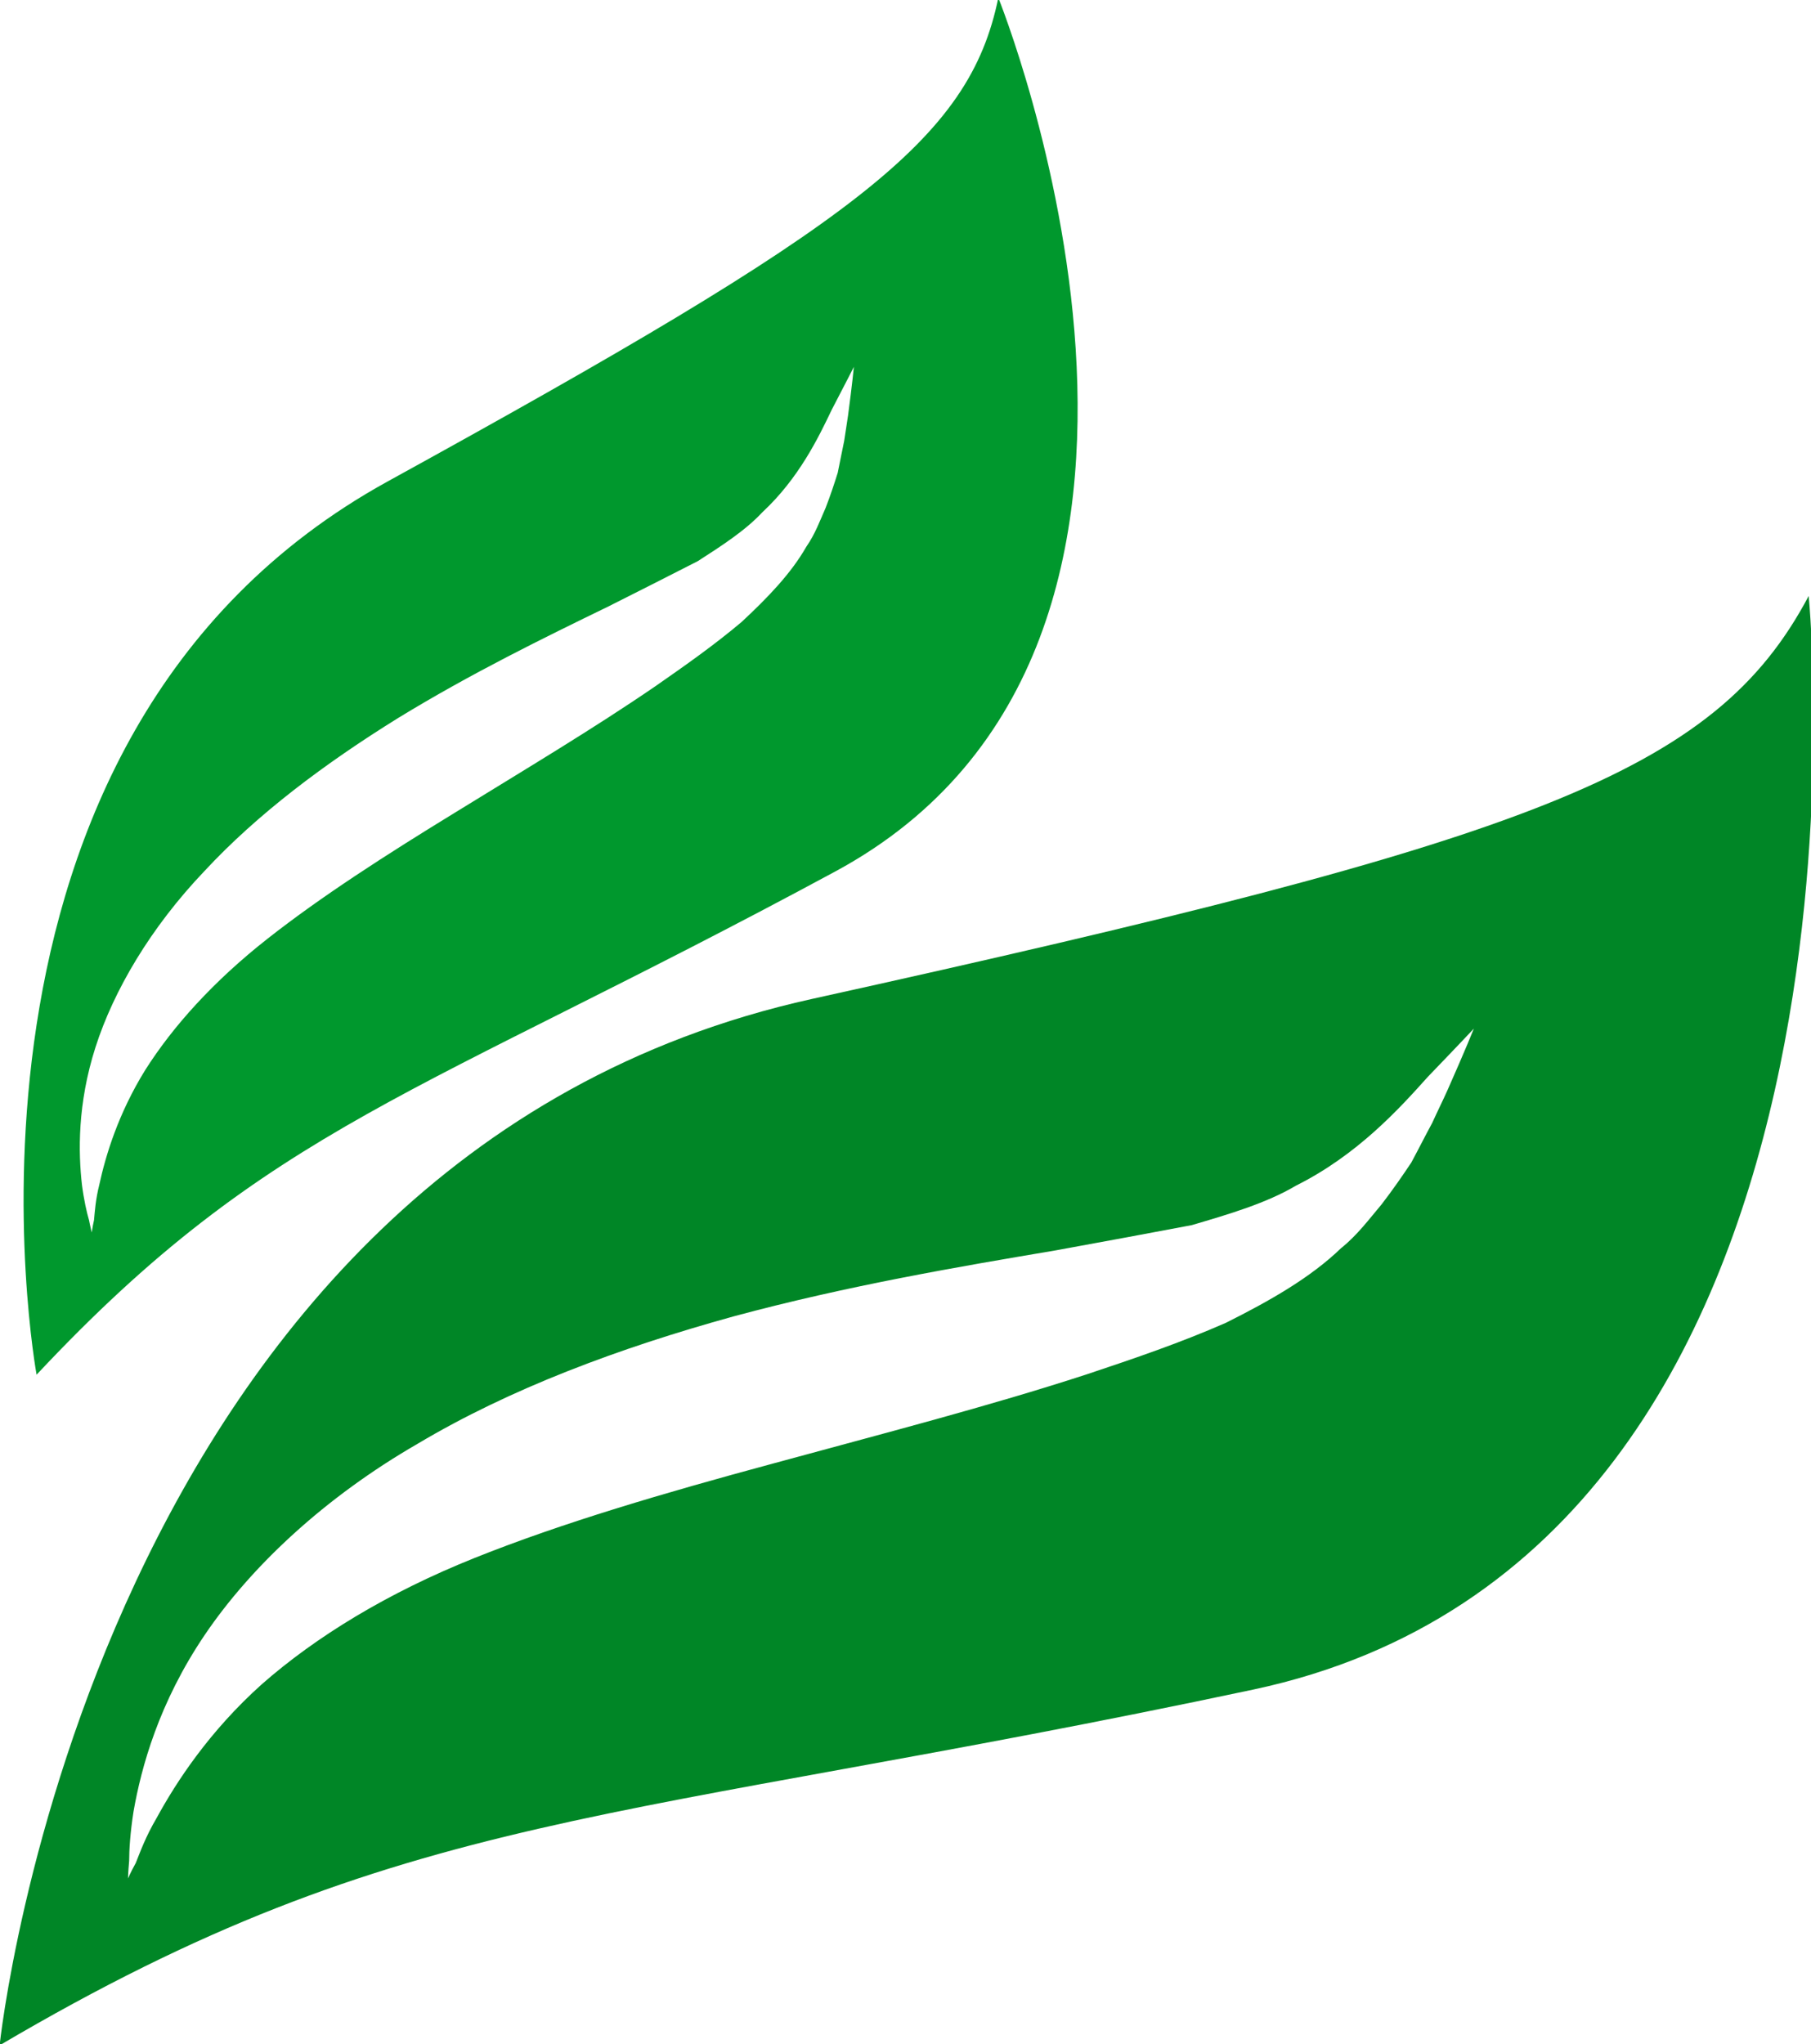
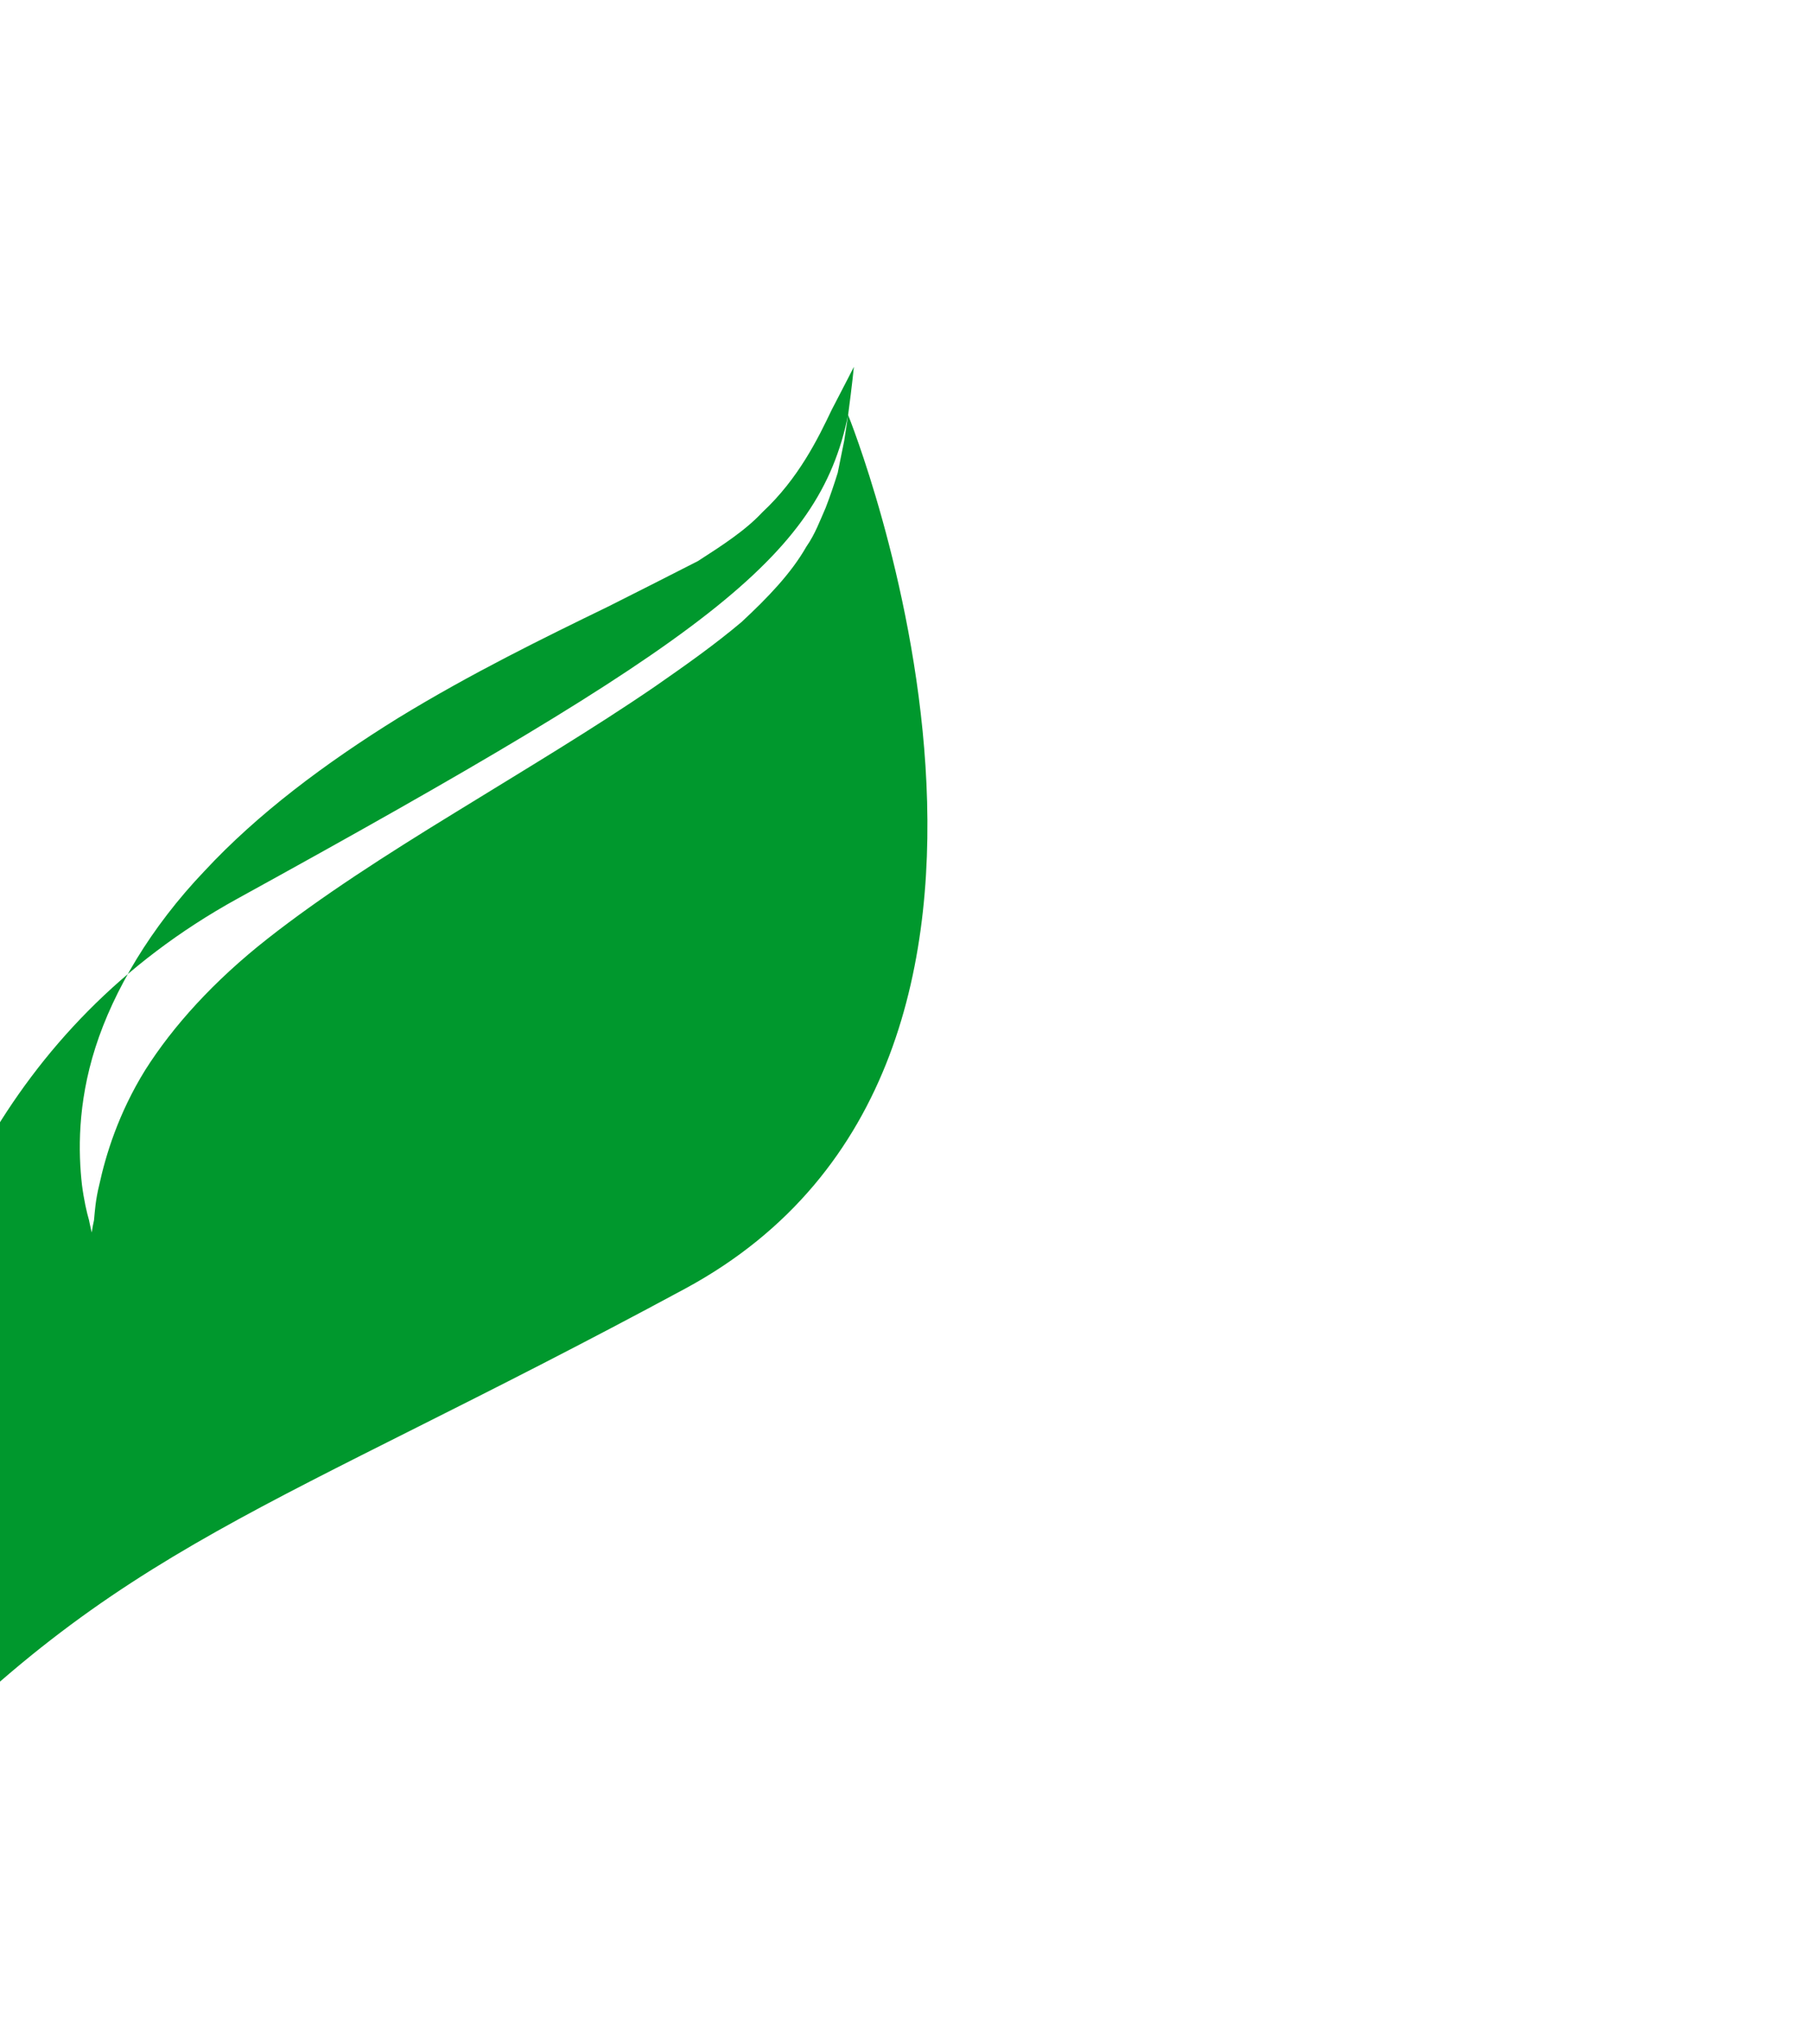
<svg xmlns="http://www.w3.org/2000/svg" xmlns:ns1="http://sodipodi.sourceforge.net/DTD/sodipodi-0.dtd" xmlns:ns2="http://www.inkscape.org/namespaces/inkscape" width="437.187mm" height="493.402mm" viewBox="0 0 437.187 493.402" version="1.1" id="svg8" ns1:docname="Zelený čaj listy čerstvé.svg" ns2:version="0.92.4 (5da689c313, 2019-01-14)">
  <defs id="defs2">
    <style type="text/css" id="style2">
    .fil1 {fill:#DB9D77;fill-rule:nonzero}
    .fil16 {fill:#06001D;fill-rule:nonzero}
    .fil8 {fill:#2B1A08;fill-rule:nonzero}
    .fil5 {fill:#3A2611;fill-rule:nonzero}
    .fil19 {fill:#3D2513;fill-rule:nonzero}
    .fil17 {fill:#44291F;fill-rule:nonzero}
    .fil22 {fill:#442E1D;fill-rule:nonzero}
    .fil11 {fill:#493116;fill-rule:nonzero}
    .fil18 {fill:#49372B;fill-rule:nonzero}
    .fil12 {fill:#6D502B;fill-rule:nonzero}
    .fil13 {fill:#704F33;fill-rule:nonzero}
    .fil20 {fill:#70533A;fill-rule:nonzero}
    .fil7 {fill:#7C726B;fill-rule:nonzero}
    .fil9 {fill:#9B7F31;fill-rule:nonzero}
    .fil6 {fill:#9E9188;fill-rule:nonzero}
    .fil15 {fill:#A69186;fill-rule:nonzero}
    .fil21 {fill:#BAAEA6;fill-rule:nonzero}
    .fil10 {fill:#C1A54C;fill-rule:nonzero}
    .fil14 {fill:#CCBBB4;fill-rule:nonzero}
    .fil2 {fill:#CE8963;fill-rule:nonzero}
    .fil0 {fill:#DEB194;fill-rule:nonzero}
    .fil4 {fill:#EACED5;fill-rule:nonzero}
    .fil3 {fill:#EFD8DB;fill-rule:nonzero}
   </style>
    <style type="text/css" id="style2-6">
    .fil2 {fill:#B45E67;fill-rule:nonzero}
    .fil1 {fill:#D2ADB4;fill-rule:nonzero}
    .fil4 {fill:#EACED5;fill-rule:nonzero}
    .fil0 {fill:#EDC3C5;fill-rule:nonzero}
    .fil3 {fill:#EFD8DB;fill-rule:nonzero}
   </style>
    <style type="text/css" id="style2-7">
    .fil1 {fill:#DB9D77;fill-rule:nonzero}
    .fil12 {fill:#100F1C;fill-rule:nonzero}
    .fil23 {fill:#2E293F;fill-rule:nonzero}
    .fil11 {fill:#3F2E32;fill-rule:nonzero}
    .fil17 {fill:#494854;fill-rule:nonzero}
    .fil13 {fill:#4C454D;fill-rule:nonzero}
    .fil14 {fill:#514B60;fill-rule:nonzero}
    .fil10 {fill:#65595B;fill-rule:nonzero}
    .fil16 {fill:#6A7B93;fill-rule:nonzero}
    .fil24 {fill:#72695B;fill-rule:nonzero}
    .fil20 {fill:#8D9B9E;fill-rule:nonzero}
    .fil7 {fill:#8E8B94;fill-rule:nonzero}
    .fil21 {fill:#8E97A5;fill-rule:nonzero}
    .fil15 {fill:#B3BED0;fill-rule:nonzero}
    .fil18 {fill:#B8B5B0;fill-rule:nonzero}
    .fil8 {fill:#CAC9C4;fill-rule:nonzero}
    .fil6 {fill:#CACDD2;fill-rule:nonzero}
    .fil2 {fill:#CE8963;fill-rule:nonzero}
    .fil5 {fill:#D9DDDE;fill-rule:nonzero}
    .fil0 {fill:#DEB194;fill-rule:nonzero}
    .fil9 {fill:#E4E0DD;fill-rule:nonzero}
    .fil19 {fill:#E8E7E2;fill-rule:nonzero}
    .fil4 {fill:#EACED5;fill-rule:nonzero}
    .fil3 {fill:#EFD8DB;fill-rule:nonzero}
    .fil22 {fill:#F2EFED;fill-rule:nonzero}
   </style>
    <style type="text/css" id="style2-5">
    .fil1 {fill:#DB9D77;fill-rule:nonzero}
    .fil18 {fill:#33190E;fill-rule:nonzero}
    .fil10 {fill:#382515;fill-rule:nonzero}
    .fil9 {fill:#3D2718;fill-rule:nonzero}
    .fil16 {fill:#47362A;fill-rule:nonzero}
    .fil6 {fill:#5D3A27;fill-rule:nonzero}
    .fil7 {fill:#715236;fill-rule:nonzero}
    .fil14 {fill:#715E4F;fill-rule:nonzero}
    .fil5 {fill:#7D5B40;fill-rule:nonzero}
    .fil8 {fill:#8E7661;fill-rule:nonzero}
    .fil12 {fill:#968174;fill-rule:nonzero}
    .fil15 {fill:#B79F8F;fill-rule:nonzero}
    .fil17 {fill:#BC9F88;fill-rule:nonzero}
    .fil13 {fill:#BF7F4F;fill-rule:nonzero}
    .fil11 {fill:#C4B4A9;fill-rule:nonzero}
    .fil2 {fill:#CE8963;fill-rule:nonzero}
    .fil0 {fill:#DEB194;fill-rule:nonzero}
    .fil4 {fill:#EACED5;fill-rule:nonzero}
    .fil3 {fill:#EFD8DB;fill-rule:nonzero}
    .fil20 {fill:#382515;}
    .fil19 {fill:#B09C8B;}
   </style>
    <style type="text/css" id="style2-4">
    .fil1 {fill:#DB9D77;fill-rule:nonzero}
    .fil18 {fill:#33190E;fill-rule:nonzero}
    .fil10 {fill:#382515;fill-rule:nonzero}
    .fil9 {fill:#3D2718;fill-rule:nonzero}
    .fil16 {fill:#47362A;fill-rule:nonzero}
    .fil6 {fill:#5D3A27;fill-rule:nonzero}
    .fil7 {fill:#715236;fill-rule:nonzero}
    .fil14 {fill:#715E4F;fill-rule:nonzero}
    .fil5 {fill:#7D5B40;fill-rule:nonzero}
    .fil8 {fill:#8E7661;fill-rule:nonzero}
    .fil12 {fill:#968174;fill-rule:nonzero}
    .fil15 {fill:#B79F8F;fill-rule:nonzero}
    .fil17 {fill:#BC9F88;fill-rule:nonzero}
    .fil13 {fill:#BF7F4F;fill-rule:nonzero}
    .fil11 {fill:#C4B4A9;fill-rule:nonzero}
    .fil2 {fill:#CE8963;fill-rule:nonzero}
    .fil0 {fill:#DEB194;fill-rule:nonzero}
    .fil4 {fill:#EACED5;fill-rule:nonzero}
    .fil3 {fill:#EFD8DB;fill-rule:nonzero}
    .fil20 {fill:#382515;}
    .fil19 {fill:#B09C8B;}
   </style>
    <style type="text/css" id="style2-1">
    .fil1 {fill:#DB9D77;fill-rule:nonzero}
    .fil12 {fill:#1B1B1B;fill-rule:nonzero}
    .fil10 {fill:#282622;fill-rule:nonzero}
    .fil17 {fill:#493321;fill-rule:nonzero}
    .fil14 {fill:#493522;fill-rule:nonzero}
    .fil11 {fill:#4C3625;fill-rule:nonzero}
    .fil9 {fill:#604833;fill-rule:nonzero}
    .fil19 {fill:#63472E;fill-rule:nonzero}
    .fil13 {fill:#6D523A;fill-rule:nonzero}
    .fil18 {fill:#7F5C3C;fill-rule:nonzero}
    .fil8 {fill:#856B50;fill-rule:nonzero}
    .fil16 {fill:#8C6641;fill-rule:nonzero}
    .fil5 {fill:#9B744E;fill-rule:nonzero}
    .fil6 {fill:#A88158;fill-rule:nonzero}
    .fil7 {fill:#B88F63;fill-rule:nonzero}
    .fil15 {fill:#C1A085;fill-rule:nonzero}
    .fil2 {fill:#CE8963;fill-rule:nonzero}
    .fil0 {fill:#DEB194;fill-rule:nonzero}
    .fil4 {fill:#EACED5;fill-rule:nonzero}
    .fil3 {fill:#EFD8DB;fill-rule:nonzero}
    .fil20 {fill:#FEFEFE;}
    .fil21 {fill:#FEFEFE;}
   </style>
    <style type="text/css" id="style2-41">
    .fil1 {fill:#DB9D77;fill-rule:nonzero}
    .fil13 {fill:#231414;fill-rule:nonzero}
    .fil15 {fill:#2D0C15;fill-rule:nonzero}
    .fil12 {fill:#2D100B;fill-rule:nonzero}
    .fil9 {fill:#3D2A2A;fill-rule:nonzero}
    .fil8 {fill:#515153;fill-rule:nonzero}
    .fil17 {fill:#897E72;fill-rule:nonzero}
    .fil18 {fill:#9E9078;fill-rule:nonzero}
    .fil6 {fill:#C8C2B6;fill-rule:nonzero}
    .fil2 {fill:#CE8963;fill-rule:nonzero}
    .fil10 {fill:#D3C5BA;fill-rule:nonzero}
    .fil5 {fill:#D4CFC9;fill-rule:nonzero}
    .fil0 {fill:#DEB194;fill-rule:nonzero}
    .fil11 {fill:#E5C9C6;fill-rule:nonzero}
    .fil7 {fill:#E8E2DD;fill-rule:nonzero}
    .fil4 {fill:#EACED5;fill-rule:nonzero}
    .fil3 {fill:#EFD8DB;fill-rule:nonzero}
    .fil14 {fill:#F1C9A6;fill-rule:nonzero}
    .fil16 {fill:#ACACB7;fill-rule:nonzero;}
   </style>
    <style type="text/css" id="style2-18">
    .fil1 {fill:#DB9D77;fill-rule:nonzero}
    .fil15 {fill:#493842;fill-rule:nonzero}
    .fil12 {fill:#A34051;fill-rule:nonzero}
    .fil13 {fill:#A52F2F;fill-rule:nonzero}
    .fil14 {fill:#AF3E3E;fill-rule:nonzero}
    .fil16 {fill:#CC3636;fill-rule:nonzero}
    .fil2 {fill:#CE8963;fill-rule:nonzero}
    .fil19 {fill:#D17979;fill-rule:nonzero}
    .fil11 {fill:#D85656;fill-rule:nonzero}
    .fil17 {fill:#D86E4E;fill-rule:nonzero}
    .fil18 {fill:#DB7979;fill-rule:nonzero}
    .fil5 {fill:#DDBAB3;fill-rule:nonzero}
    .fil0 {fill:#DEB194;fill-rule:nonzero}
    .fil9 {fill:#E6AFA2;fill-rule:nonzero}
    .fil4 {fill:#EACED5;fill-rule:nonzero}
    .fil3 {fill:#EFD8DB;fill-rule:nonzero}
    .fil6 {fill:#F1D1C0;fill-rule:nonzero}
    .fil20 {fill:#F2DAD6;fill-rule:nonzero}
    .fil8 {fill:#F3B492;fill-rule:nonzero}
    .fil10 {fill:#F3D3CE;fill-rule:nonzero}
    .fil24 {fill:#F4D7CB;fill-rule:nonzero}
    .fil23 {fill:#F7E8E7;fill-rule:nonzero}
    .fil21 {fill:#F9ECEA;fill-rule:nonzero}
    .fil7 {fill:#FACBBE;fill-rule:nonzero}
    .fil22 {fill:#FCECE8;fill-rule:nonzero}
   </style>
    <style type="text/css" id="style2-2">
   
    .fil1 {fill:#DB9D77;fill-rule:nonzero}
    .fil15 {fill:#201C11;fill-rule:nonzero}
    .fil13 {fill:#3D2D0E;fill-rule:nonzero}
    .fil7 {fill:#442F1E;fill-rule:nonzero}
    .fil19 {fill:#514424;fill-rule:nonzero}
    .fil12 {fill:#544219;fill-rule:nonzero}
    .fil6 {fill:#605232;fill-rule:nonzero}
    .fil17 {fill:#756740;fill-rule:nonzero}
    .fil22 {fill:#77644D;fill-rule:nonzero}
    .fil14 {fill:#846939;fill-rule:nonzero}
    .fil21 {fill:#876348;fill-rule:nonzero}
    .fil9 {fill:#938675;fill-rule:nonzero}
    .fil5 {fill:#998C6C;fill-rule:nonzero}
    .fil16 {fill:#9B7359;fill-rule:nonzero}
    .fil8 {fill:#9E9078;fill-rule:nonzero}
    .fil10 {fill:#A7A090;fill-rule:nonzero}
    .fil11 {fill:#BCB5A4;fill-rule:nonzero}
    .fil2 {fill:#CE8963;fill-rule:nonzero}
    .fil20 {fill:#D6C5AE;fill-rule:nonzero}
    .fil0 {fill:#DEB194;fill-rule:nonzero}
    .fil18 {fill:#E2D8C3;fill-rule:nonzero}
    .fil4 {fill:#EACED5;fill-rule:nonzero}
    .fil3 {fill:#EFD8DB;fill-rule:nonzero}
   
  </style>
    <style type="text/css" id="style2-8">
   
    .fil2 {fill:#F7E7D8;fill-rule:nonzero}
    .fil1 {fill:#E7E5DB;fill-rule:nonzero}
    .fil7 {fill:black;fill-rule:nonzero}
    .fil10 {fill:#3D3633;fill-rule:nonzero}
    .fil9 {fill:#3F3936;fill-rule:nonzero}
    .fil6 {fill:#443D3A;fill-rule:nonzero}
    .fil5 {fill:#9E8F85;fill-rule:nonzero}
    .fil8 {fill:#AAA5A2;fill-rule:nonzero}
    .fil3 {fill:#B45E67;fill-rule:nonzero}
    .fil0 {fill:#EFDCCA;fill-rule:nonzero}
    .fil4 {fill:#FCF4ED;fill-rule:nonzero}
   
  </style>
    <style type="text/css" id="style2-9">
   
    .fil3 {fill:#006837;fill-rule:nonzero}
    .fil1 {fill:#74A02E;fill-rule:nonzero}
    .fil0 {fill:#C5D389;fill-rule:nonzero}
    .fil2 {fill:#CCCCCC;fill-rule:nonzero}
   
  </style>
  </defs>
  <ns1:namedview id="base" pagecolor="#ffffff" bordercolor="#666666" borderopacity="1.0" ns2:pageopacity="0.0" ns2:pageshadow="2" ns2:zoom="0.12374369" ns2:cx="135.0787" ns2:cy="1931.5796" ns2:document-units="mm" ns2:current-layer="Vrstva_x0020_1-59" showgrid="false" ns2:window-width="1920" ns2:window-height="1001" ns2:window-x="-9" ns2:window-y="-9" ns2:window-maximized="1" />
  <g ns2:label="Vrstva 1" ns2:groupmode="layer" id="layer1" transform="translate(85.504,196.362)">
    <g ns2:label="Vrstva 1" ns2:groupmode="layer" transform="matrix(0.265,0,0,0.265,-26.46,144.202)" id="layer1-8">
      <g transform="matrix(0.265,0,0,0.265,-1480.8,-3731.8)" id="Vrstva_x0020_1">
</g>
      <g transform="matrix(0.265,0,0,0.265,-1894.04,-3786.67)" id="Vrstva_x0020_1-5">
</g>
      <g transform="translate(-10151.155,-16251.346)" id="Vrstva_x0020_1-59">
-         <path d="m 11247,15959 c -4,9 -9,19 -14,30 -6,11 -12,23 -19,36 -8,12 -17,25 -27,38 -11,13 -22,28 -37,40 -28,27 -65,48 -105,68 -41,18 -82,32 -127,47 -89,29 -186,54 -285,81 -100,27 -192,54 -272,86 -80,32 -145,72 -194,115 -48,43 -78,89 -96,122 -10,17 -15,31 -19,41 -5,9 -7,14 -7,14 0,0 0,-5 1,-16 0,-10 1,-26 4,-45 7,-40 23,-99 65,-161 42,-62 109,-125 194,-174 84,-50 183,-87 288,-116 104,-28 204,-45 293,-60 44,-8 87,-16 124,-23 34,-10 68,-20 95,-36 56,-28 94,-70 120,-99 27,-28 42,-44 42,-44 0,0 -8,20 -24,56 z m 329,-450 c -86,162 -251,222 -908,367 -656,145 -740,953 -740,953 370,-218 558,-200 1142,-324 592,-126 506,-996 506,-996 z" style="fill:#008626;fill-opacity:1;fill-rule:nonzero" id="path17" class="fil3" ns2:connector-curvature="0" />
-         <path d="m 10700.953,15344.156 c -0.943,7.072 -2.376,15.044 -3.607,23.712 -1.925,8.871 -3.646,18.438 -5.857,28.904 -3.111,9.975 -6.714,20.849 -11.011,31.928 -4.992,11.283 -9.577,23.955 -17.554,35.359 -13.952,24.486 -35.385,46.637 -59.107,68.706 -24.826,20.885 -50.469,38.987 -78.688,58.601 -55.947,38.329 -118.273,75.511 -181.579,114.492 -64.002,39.185 -122.444,76.736 -171.522,115.313 -49.078,38.577 -86.096,79.654 -111.38,119.549 -24.588,39.691 -36.051,77.792 -41.826,104.407 -3.481,13.859 -4.099,24.611 -4.838,32.379 -1.638,7.278 -2.007,11.161 -2.007,11.161 0,0 -1.021,-3.475 -2.572,-11.326 -2.041,-6.951 -4.613,-18.278 -6.406,-32.097 -3.3,-29.235 -4.223,-73.515 12.315,-125.189 16.538,-51.674 50.251,-109.146 99.334,-160.562 48.184,-51.906 109.45,-97.839 176.519,-139.435 66.578,-40.696 132.623,-72.929 191.428,-101.527 28.953,-14.544 57.21,-28.884 81.502,-41.303 21.593,-13.893 43.186,-27.786 58.689,-44.422 33.211,-30.896 51.052,-67.85 63.205,-93.317 13.053,-24.977 20.214,-39.162 20.214,-39.162 0,0 -1.478,15.537 -5.252,43.829 z m 136.831,-379.983 c -26.708,130.171 -129.157,205.565 -556.263,440.494 -426.412,234.724 -319.844,813.549 -319.844,813.549 212.696,-227.08 347.058,-252.949 727.707,-458.376 385.802,-208.451 148.4,-795.667 148.4,-795.667 z" style="fill:#00982d;fill-opacity:1;fill-rule:nonzero;stroke-width:0.725" id="path17-3" class="fil3" ns2:connector-curvature="0" />
+         <path d="m 10700.953,15344.156 c -0.943,7.072 -2.376,15.044 -3.607,23.712 -1.925,8.871 -3.646,18.438 -5.857,28.904 -3.111,9.975 -6.714,20.849 -11.011,31.928 -4.992,11.283 -9.577,23.955 -17.554,35.359 -13.952,24.486 -35.385,46.637 -59.107,68.706 -24.826,20.885 -50.469,38.987 -78.688,58.601 -55.947,38.329 -118.273,75.511 -181.579,114.492 -64.002,39.185 -122.444,76.736 -171.522,115.313 -49.078,38.577 -86.096,79.654 -111.38,119.549 -24.588,39.691 -36.051,77.792 -41.826,104.407 -3.481,13.859 -4.099,24.611 -4.838,32.379 -1.638,7.278 -2.007,11.161 -2.007,11.161 0,0 -1.021,-3.475 -2.572,-11.326 -2.041,-6.951 -4.613,-18.278 -6.406,-32.097 -3.3,-29.235 -4.223,-73.515 12.315,-125.189 16.538,-51.674 50.251,-109.146 99.334,-160.562 48.184,-51.906 109.45,-97.839 176.519,-139.435 66.578,-40.696 132.623,-72.929 191.428,-101.527 28.953,-14.544 57.21,-28.884 81.502,-41.303 21.593,-13.893 43.186,-27.786 58.689,-44.422 33.211,-30.896 51.052,-67.85 63.205,-93.317 13.053,-24.977 20.214,-39.162 20.214,-39.162 0,0 -1.478,15.537 -5.252,43.829 z c -26.708,130.171 -129.157,205.565 -556.263,440.494 -426.412,234.724 -319.844,813.549 -319.844,813.549 212.696,-227.08 347.058,-252.949 727.707,-458.376 385.802,-208.451 148.4,-795.667 148.4,-795.667 z" style="fill:#00982d;fill-opacity:1;fill-rule:nonzero;stroke-width:0.725" id="path17-3" class="fil3" ns2:connector-curvature="0" />
      </g>
    </g>
  </g>
</svg>